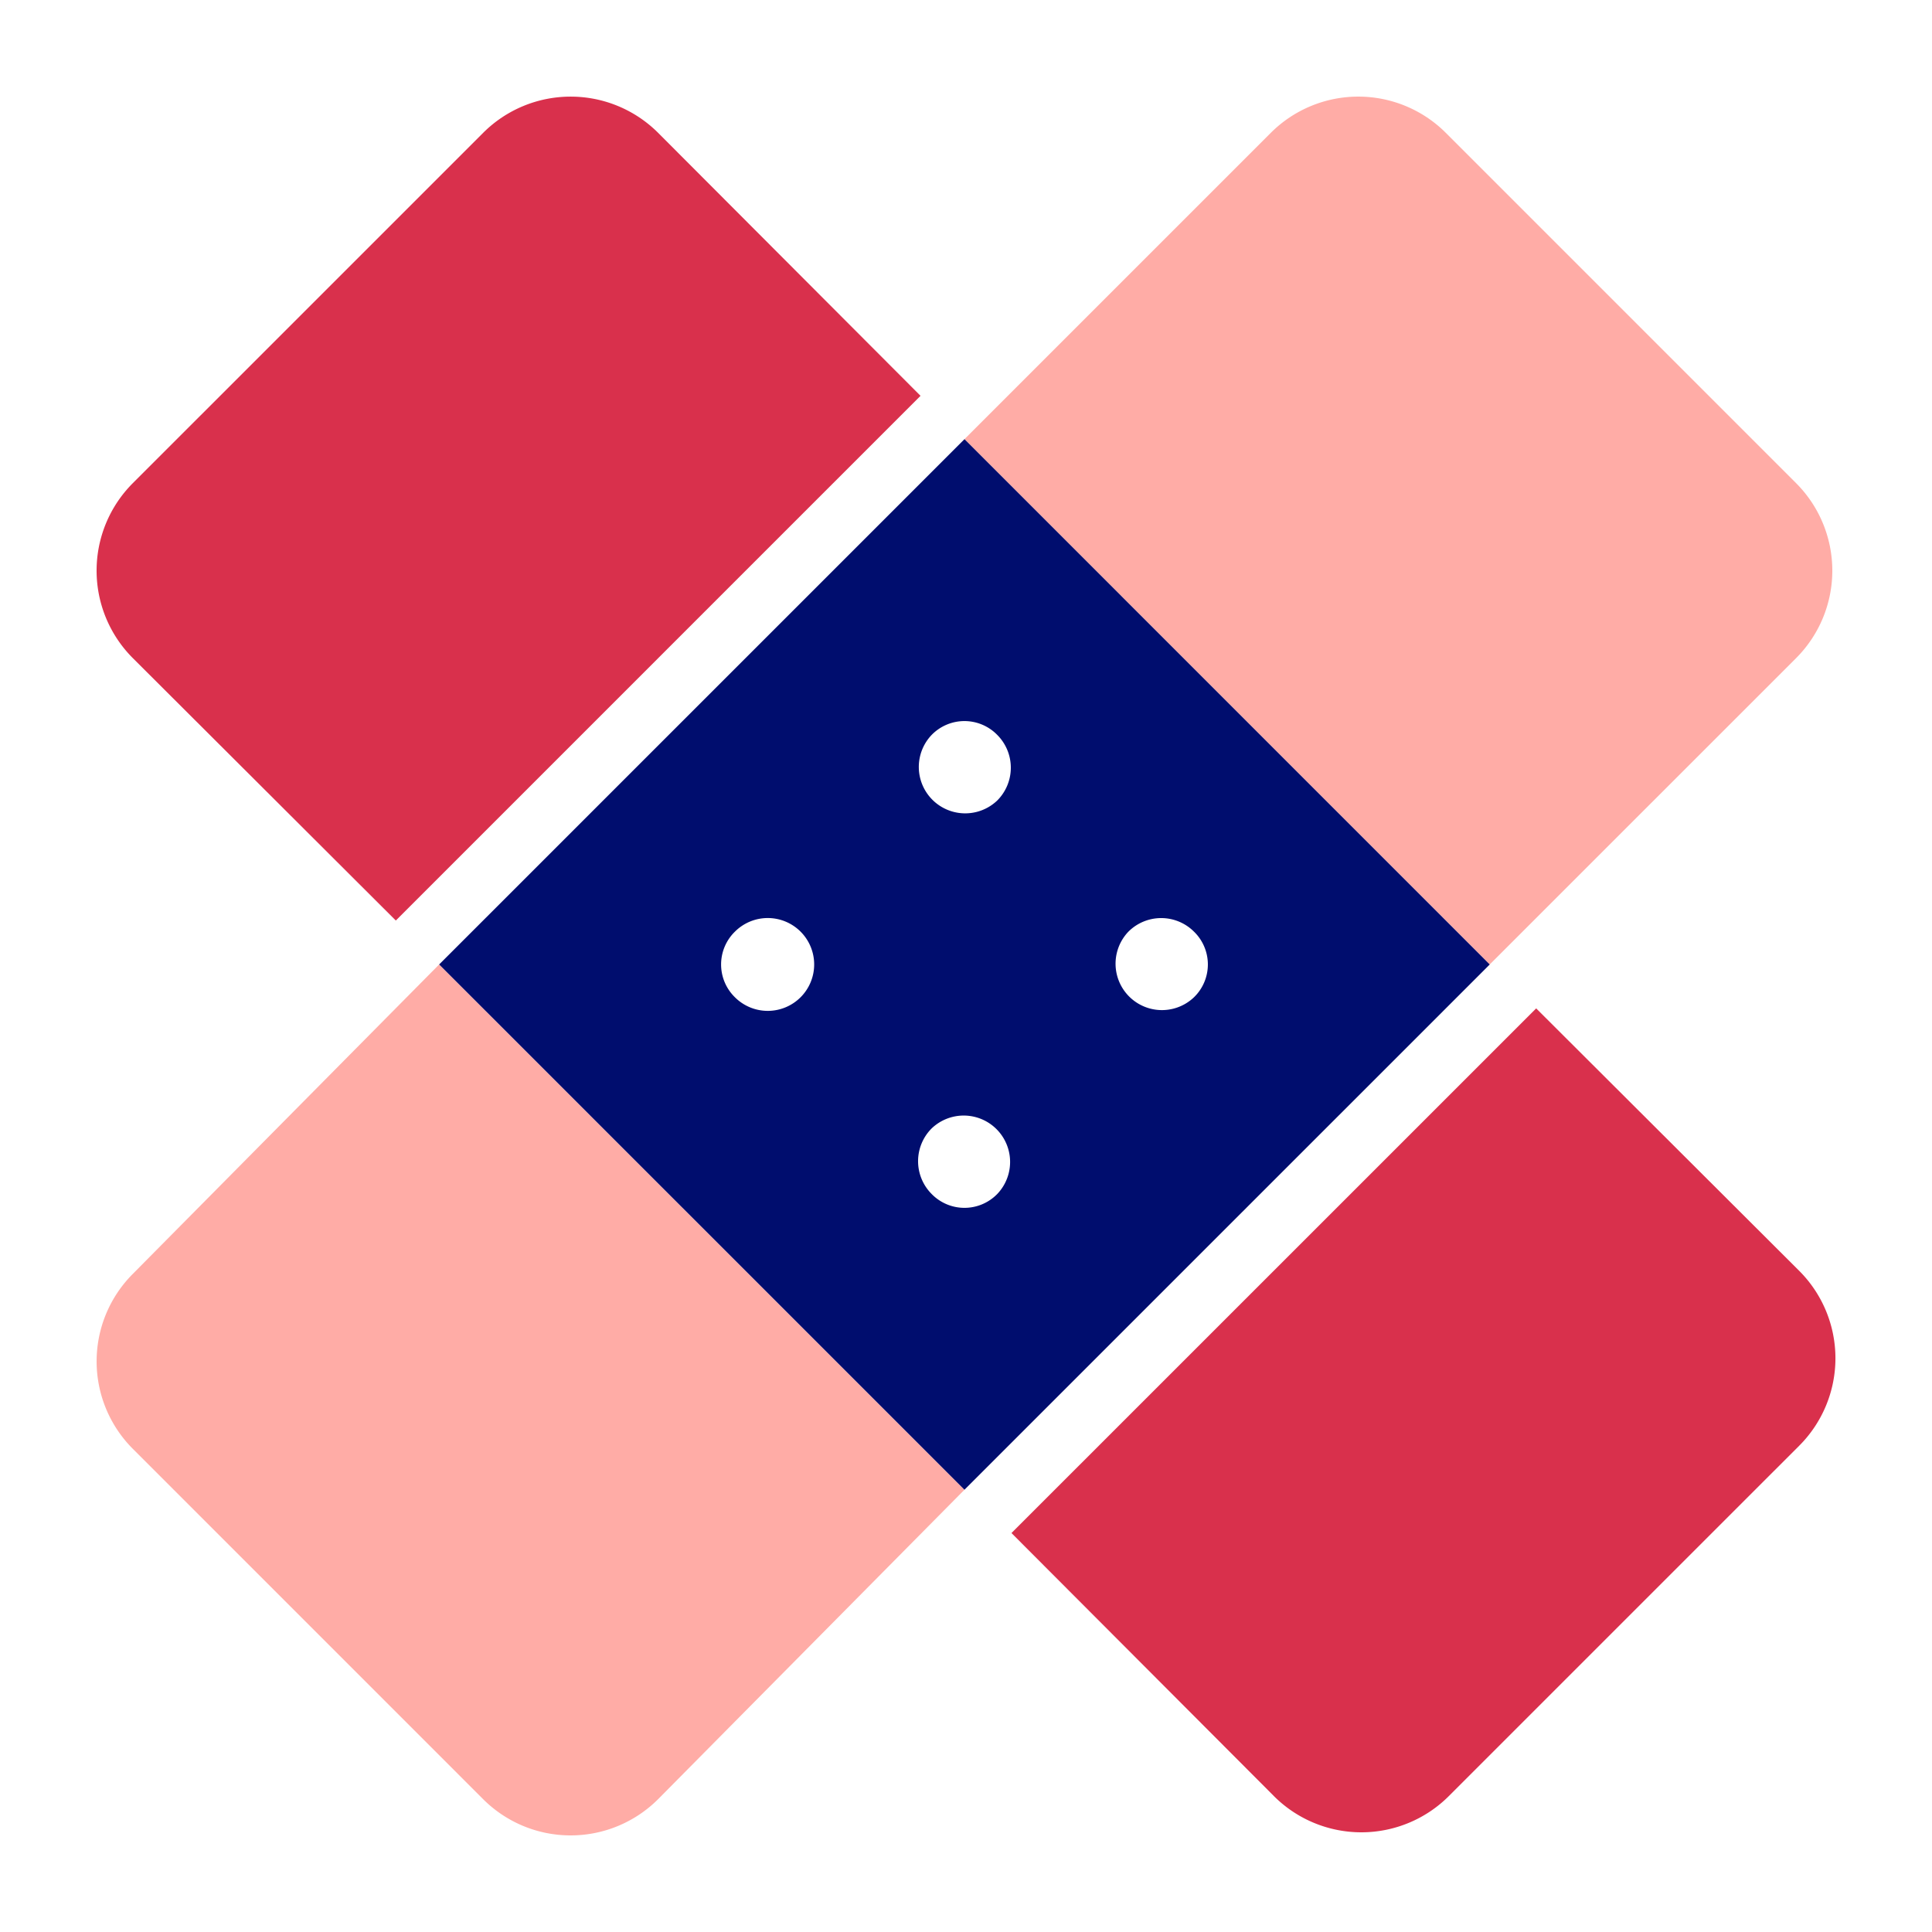
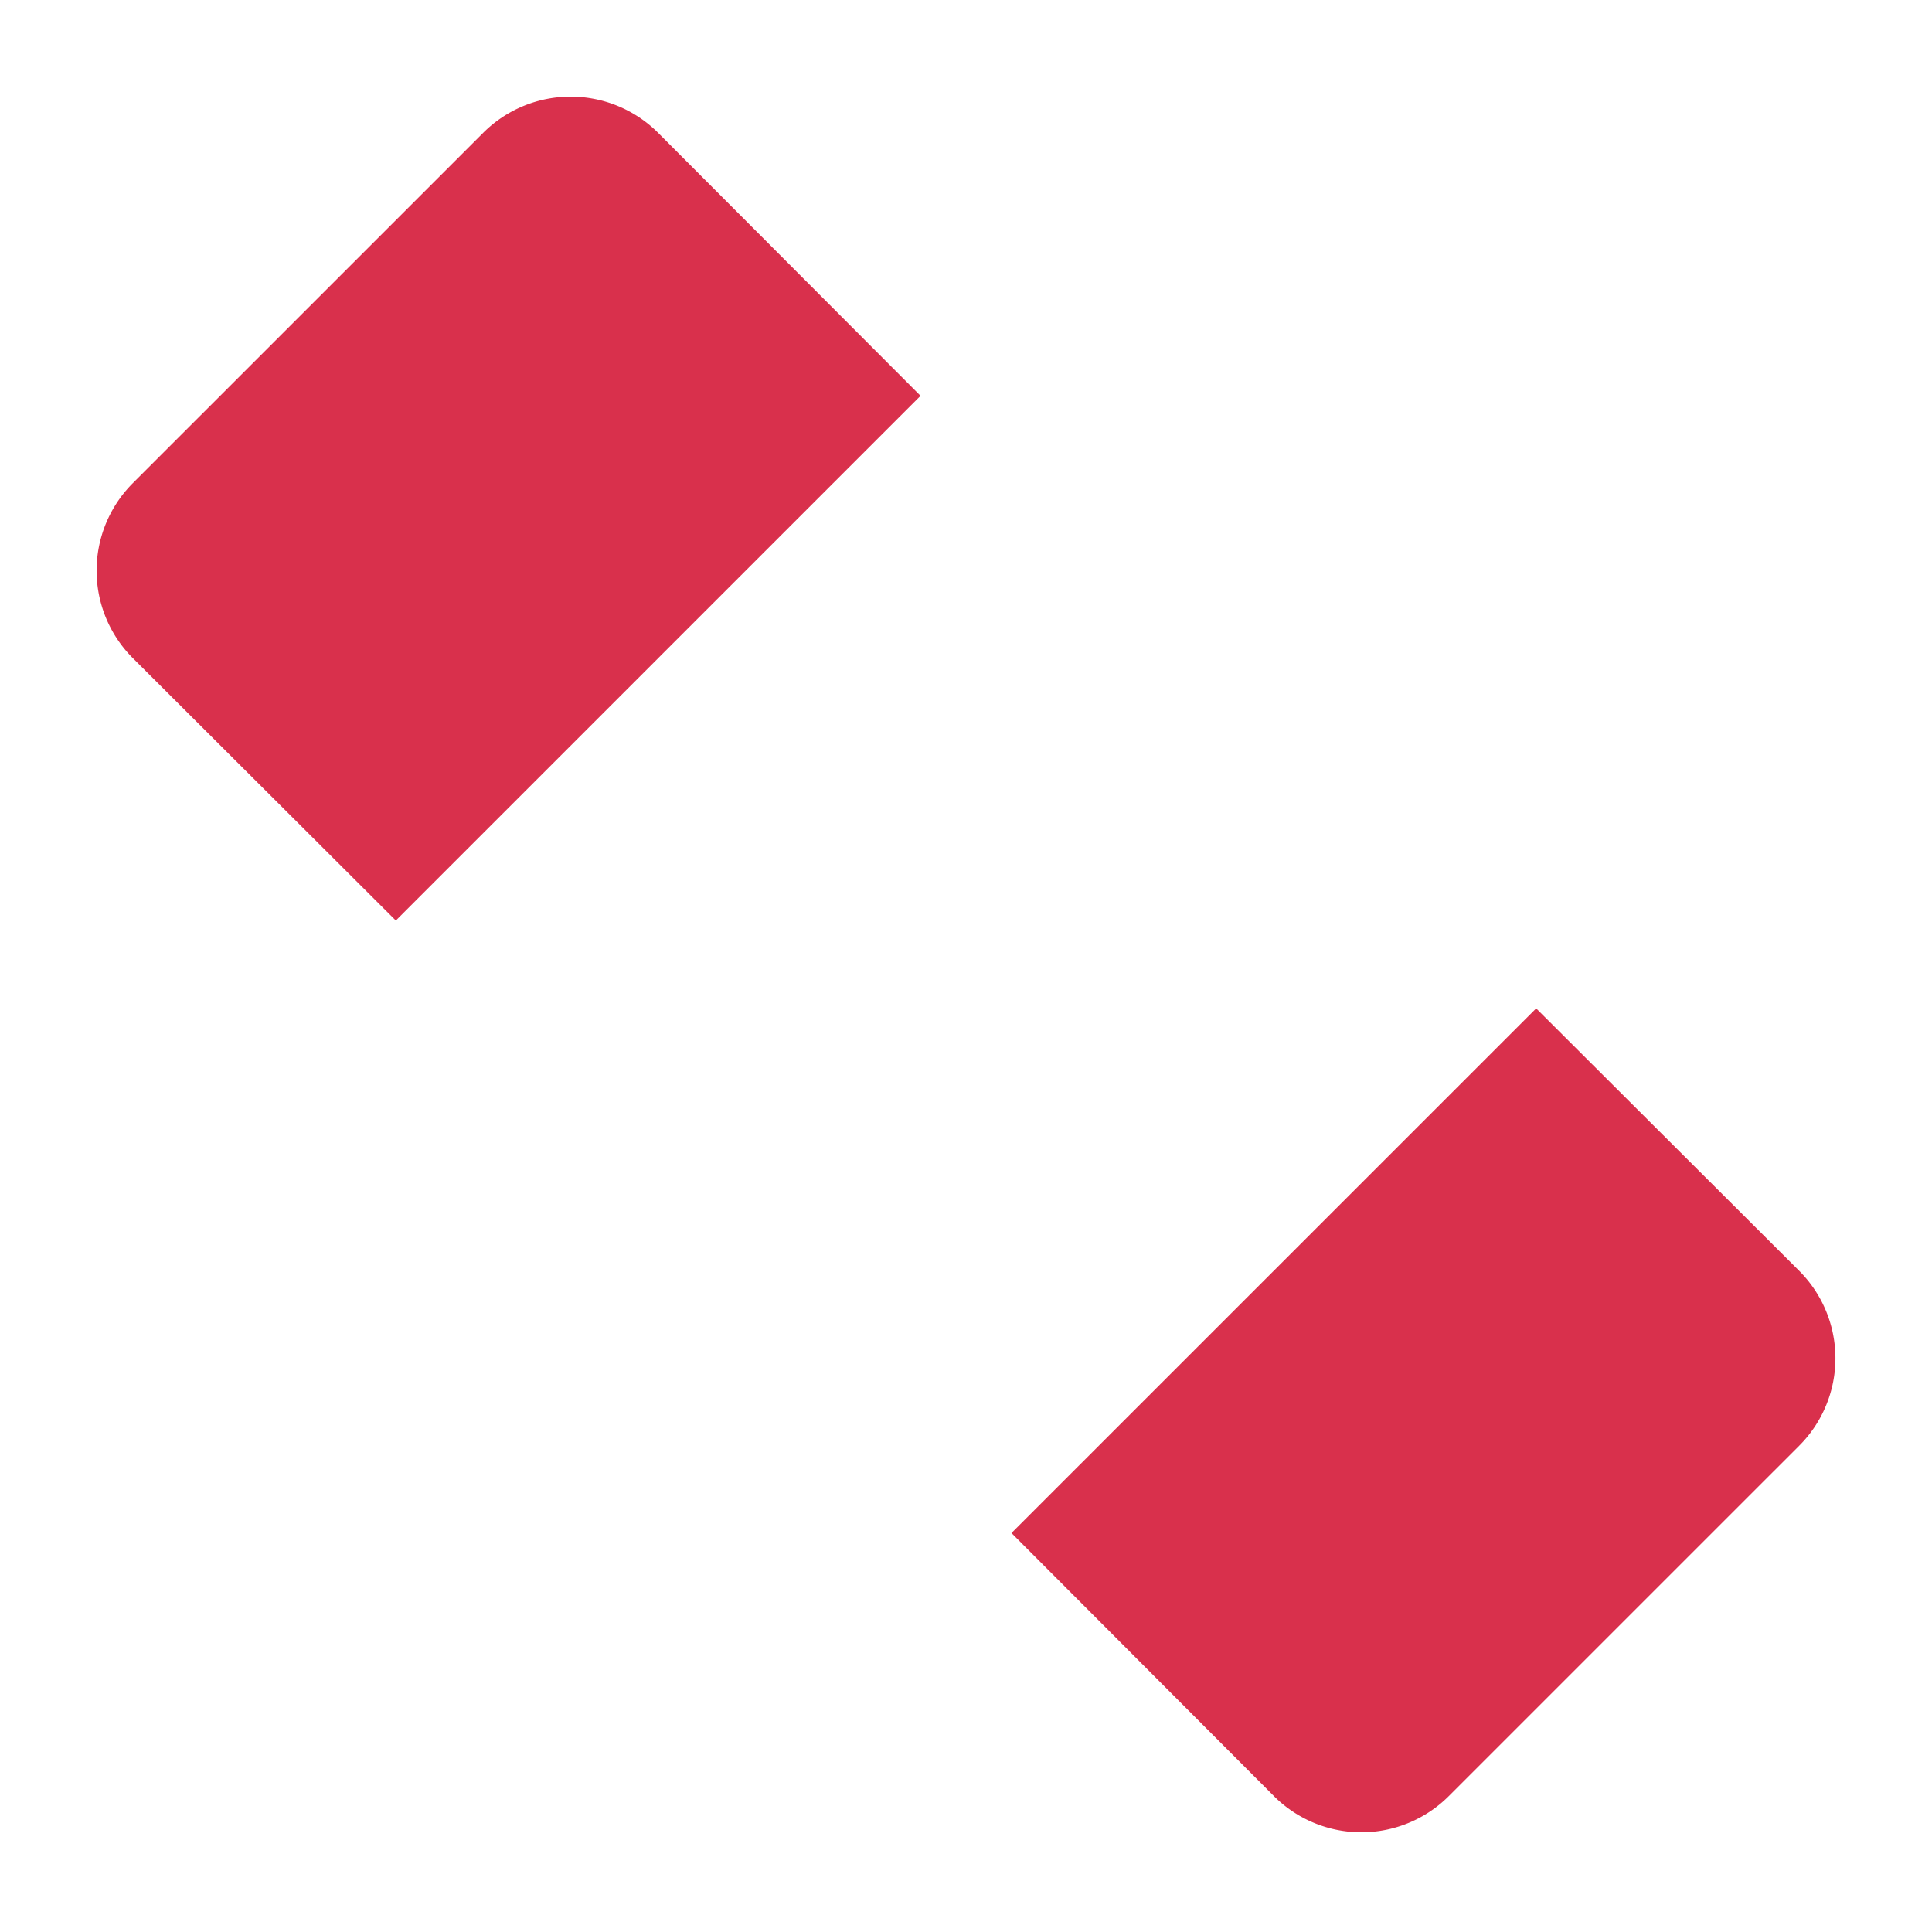
<svg xmlns="http://www.w3.org/2000/svg" fill="none" viewBox="0 0 80 80">
  <path fill="#D9304C" d="M52.746 74.369a5.123 5.123 0 0 0 7.25 0l14.501-14.5a5.121 5.121 0 0 0 0-7.251L63.61 41.755 41.883 63.48l10.863 10.888zM27.254 5.503a5.125 5.125 0 0 0-7.25 0l-14.501 14.5a5.124 5.124 0 0 0 0 7.251L16.39 38.117 38.117 16.39 27.254 5.503z" />
-   <path fill="#FFACA6" d="M39.936 18.185l21.751 21.751L74.37 27.254a5.125 5.125 0 0 0 0-7.25L59.87 5.503a5.125 5.125 0 0 0-7.251 0L39.936 18.185zM5.503 52.746a5.125 5.125 0 0 0 0 7.25l14.5 14.501a5.124 5.124 0 0 0 7.251 0l12.682-12.81-21.751-21.751-12.682 12.81z" />
-   <path fill="#000D6E" d="M18.185 39.936l21.751 21.751 21.751-21.75-21.75-21.752-21.752 21.751zm12.246-1.358a1.922 1.922 0 1 1 0 2.716 1.898 1.898 0 0 1 0-2.716zm8.147 8.147a1.921 1.921 0 0 1 2.716 2.716 1.895 1.895 0 0 1-2.716 0 1.921 1.921 0 0 1 0-2.716zm8.147-8.147a1.921 1.921 0 0 1 2.716 0 1.893 1.893 0 0 1 0 2.716 1.921 1.921 0 0 1-2.716-2.716zm-5.431-5.431a1.921 1.921 0 0 1-2.716-2.716 1.896 1.896 0 0 1 2.716 0 1.922 1.922 0 0 1 0 2.716z" />
</svg>